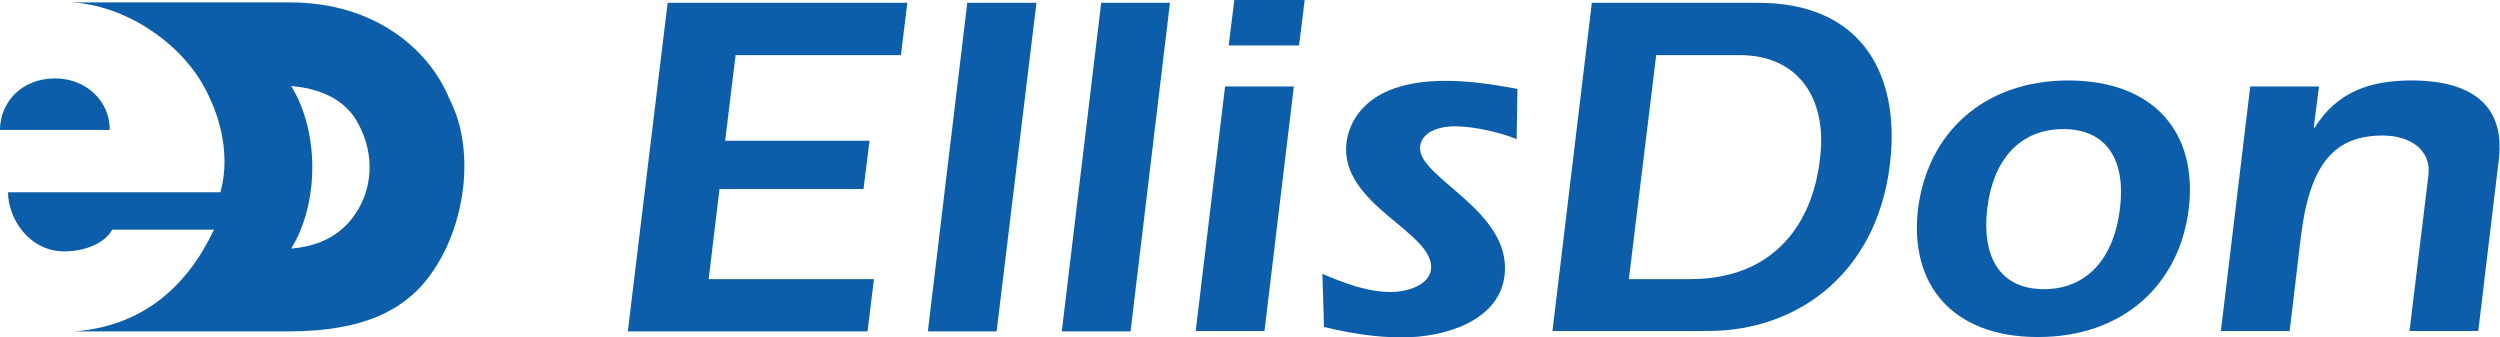
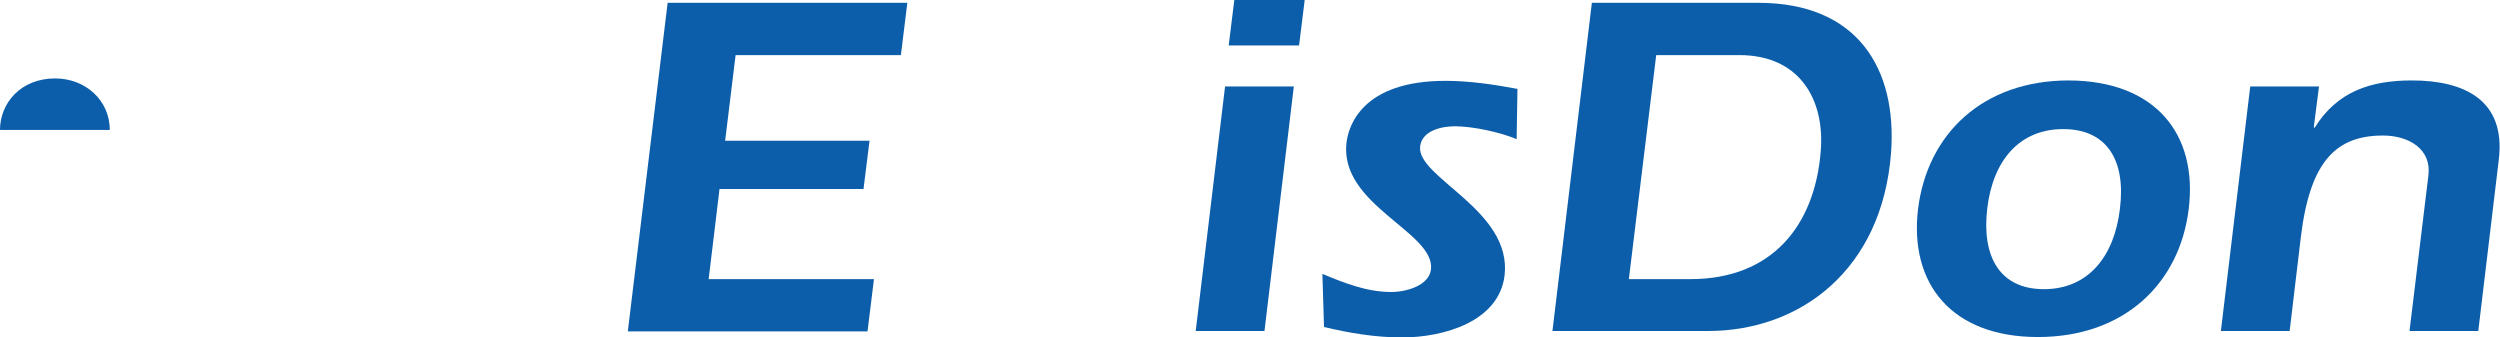
<svg xmlns="http://www.w3.org/2000/svg" version="1.1" id="Layer_1" x="0px" y="0px" viewBox="0 0 621.6 83.9" xml:space="preserve">
  <g>
    <g>
      <path fill="#0C5EAB" d="M27.3,32.3H0c0-6.6,5.1-12.8,13.7-12.8C21.3,19.5,27.3,25,27.3,32.3" />
-       <path fill="#0C5EAB" d="M72.4,21.4c7,11.3,7,29.1,0,40.4c5.8-0.5,11-2.4,15-7.3c5.6-7.1,5.7-16.2,1.8-23.5 C86,24.5,79,21.9,72.4,21.4 M72.1,0.6c21.1,0,34.6,11.7,39.6,23.9c6.5,12.5,4.1,30.4-3.5,42.1c-6.3,9.9-16.8,15.8-36.6,15.8 c-18.7,0-42,0-53.1,0c17.1-1.3,28.1-11.3,34.7-25.3l-25.3,0c-1.7,3.2-6.5,5.4-11.9,5.4c-8.8,0-14-8.2-14-14.7h52.8 c2.2-7.8,0.6-16.5-2.6-23.3c-6-13.9-21.8-23.5-34.7-23.9L72.1,0.6z" />
    </g>
    <g>
      <g>
        <polygon fill="#0C5EAB" points="224,13.7 182.9,13.7 180.3,35 216.2,35 214.7,47 178.9,47 176.2,69.4 217.3,69.4 215.7,82.4 156.1,82.4 166,0.7 225.6,0.7 " />
-         <polygon fill="#0C5EAB" points="240.5,0.7 257.7,0.7 247.8,82.4 230.7,82.4 " />
-         <polygon fill="#0C5EAB" points="273.8,0.7 290.9,0.7 281.1,82.4 264,82.4 " />
        <path fill="#0C5EAB" d="M306.9,0h17.5l-1.4,11.3h-17.5L306.9,0z M304.6,21.5h17.1l-7.3,60.8h-17.1L304.6,21.5z" />
        <path fill="#0C5EAB" d="M328.8,68.1c5.5,2.3,11.1,4.5,17.1,4.5c3.8,0,9.4-1.6,9.9-5.6c1.1-9.3-22.9-16-21-31.6 c0.5-4,3.8-15.3,24.6-15.3c6,0,12,0.9,17.9,2l-0.2,12.5c-4-1.7-10.8-3.2-15.4-3.2c-2.9,0-8.1,0.9-8.6,5 c-0.9,7.8,22.9,15.8,21,32.1c-1.4,11.5-15.2,15.4-25.5,15.4c-6.6,0-13.2-1.1-19.4-2.6L328.8,68.1z" />
      </g>
      <g>
        <path fill="#0C5EAB" d="M405,69.4h15.3c20.3,0,30.9-13.3,32.4-31.7c1.1-13-5.3-24-20.2-24h-20.7L405,69.4z M395.8,0.7h41.4 c24.7,0,34.5,16.4,33,37.2c-2.2,29.4-22.8,44.4-45.5,44.4H386L395.8,0.7z" />
        <path fill="#0C5EAB" d="M494.1,51.9c-1.4,12,3.2,20,14.1,20c10.9,0,17.5-8,18.9-20c1.5-12-3.2-19.8-14.1-19.8 C502.1,32.1,495.5,39.9,494.1,51.9 M544.2,52c-2.3,18.6-16.1,31.8-37.5,31.8S474.7,70.6,476.9,52c2.3-18.7,16.1-32,37.5-32 C535.9,20.1,546.5,33.3,544.2,52" />
        <path fill="#0C5EAB" d="M575.3,31.6l0.2,0.2c5.6-9.1,14-11.8,24.2-11.8c12.9,0,23.4,4.8,21.6,19.7l-5.1,42.6h-17.1l4.7-38.7 c0.8-6.4-4.7-9.9-11.3-9.9c-11.5,0-18.1,6.2-20.4,25.1l-2.8,23.5h-17.1l7.3-60.8h17.1L575.3,31.6z" />
      </g>
    </g>
  </g>
</svg>